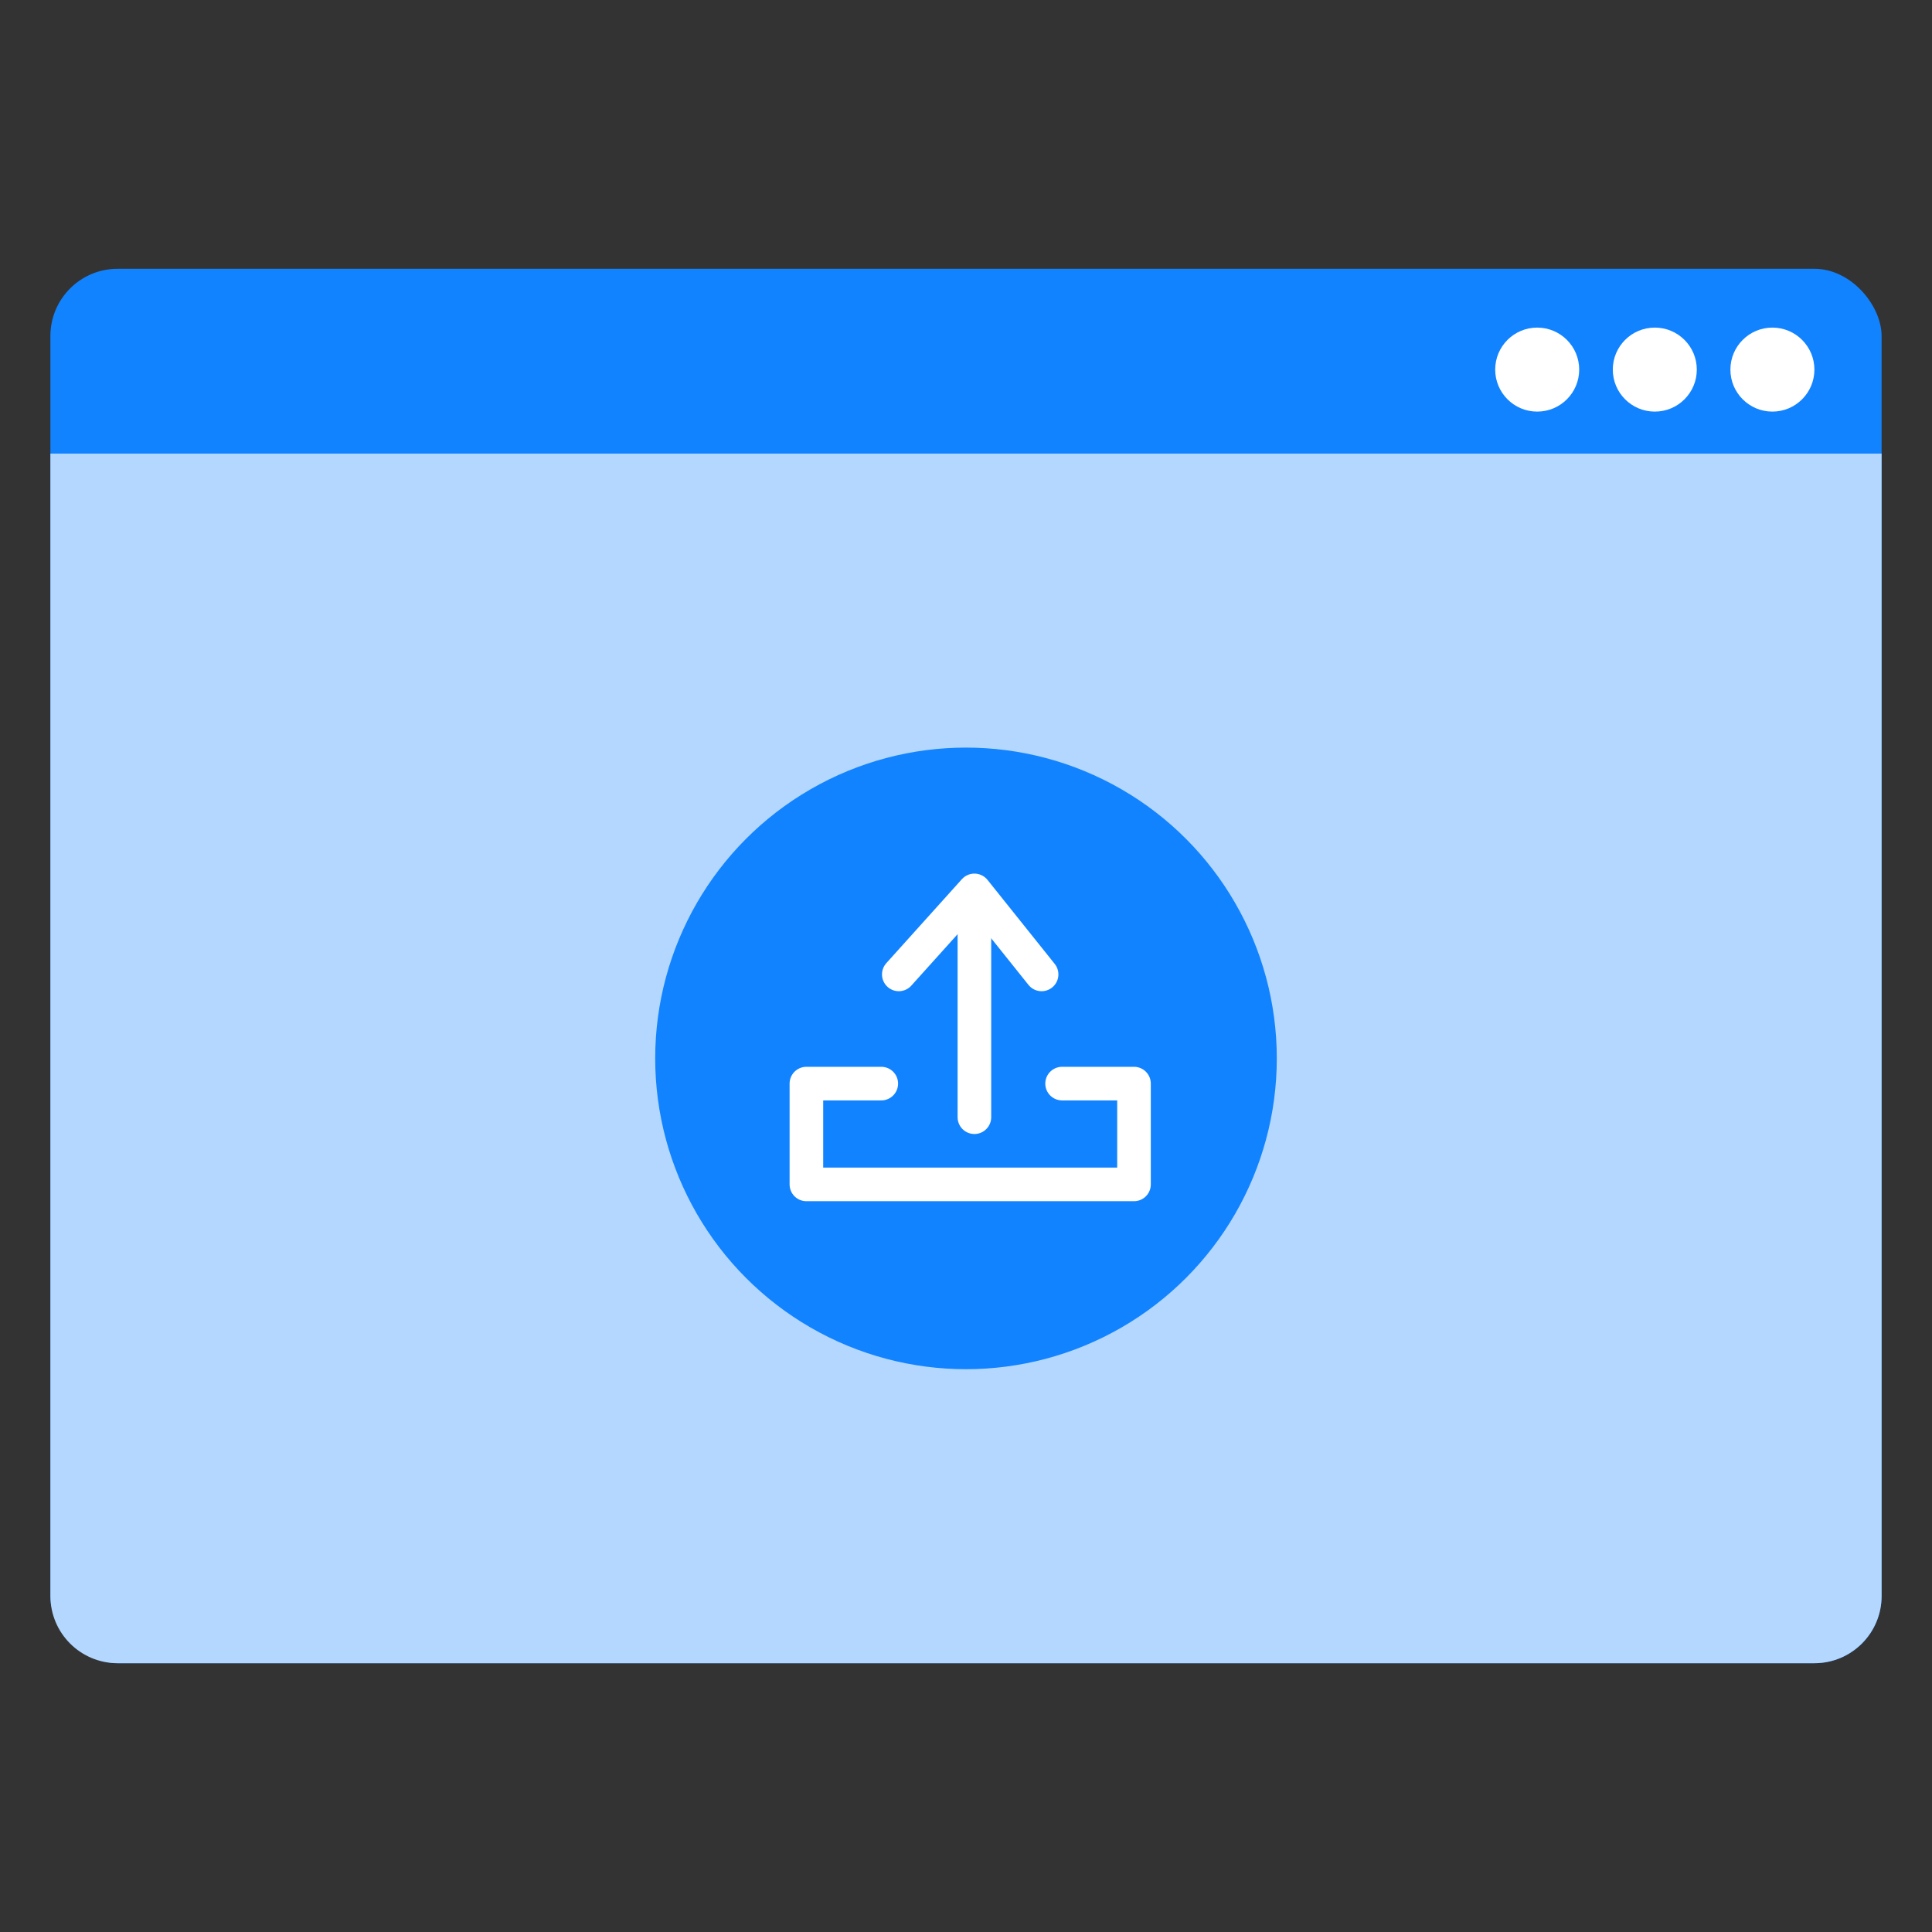
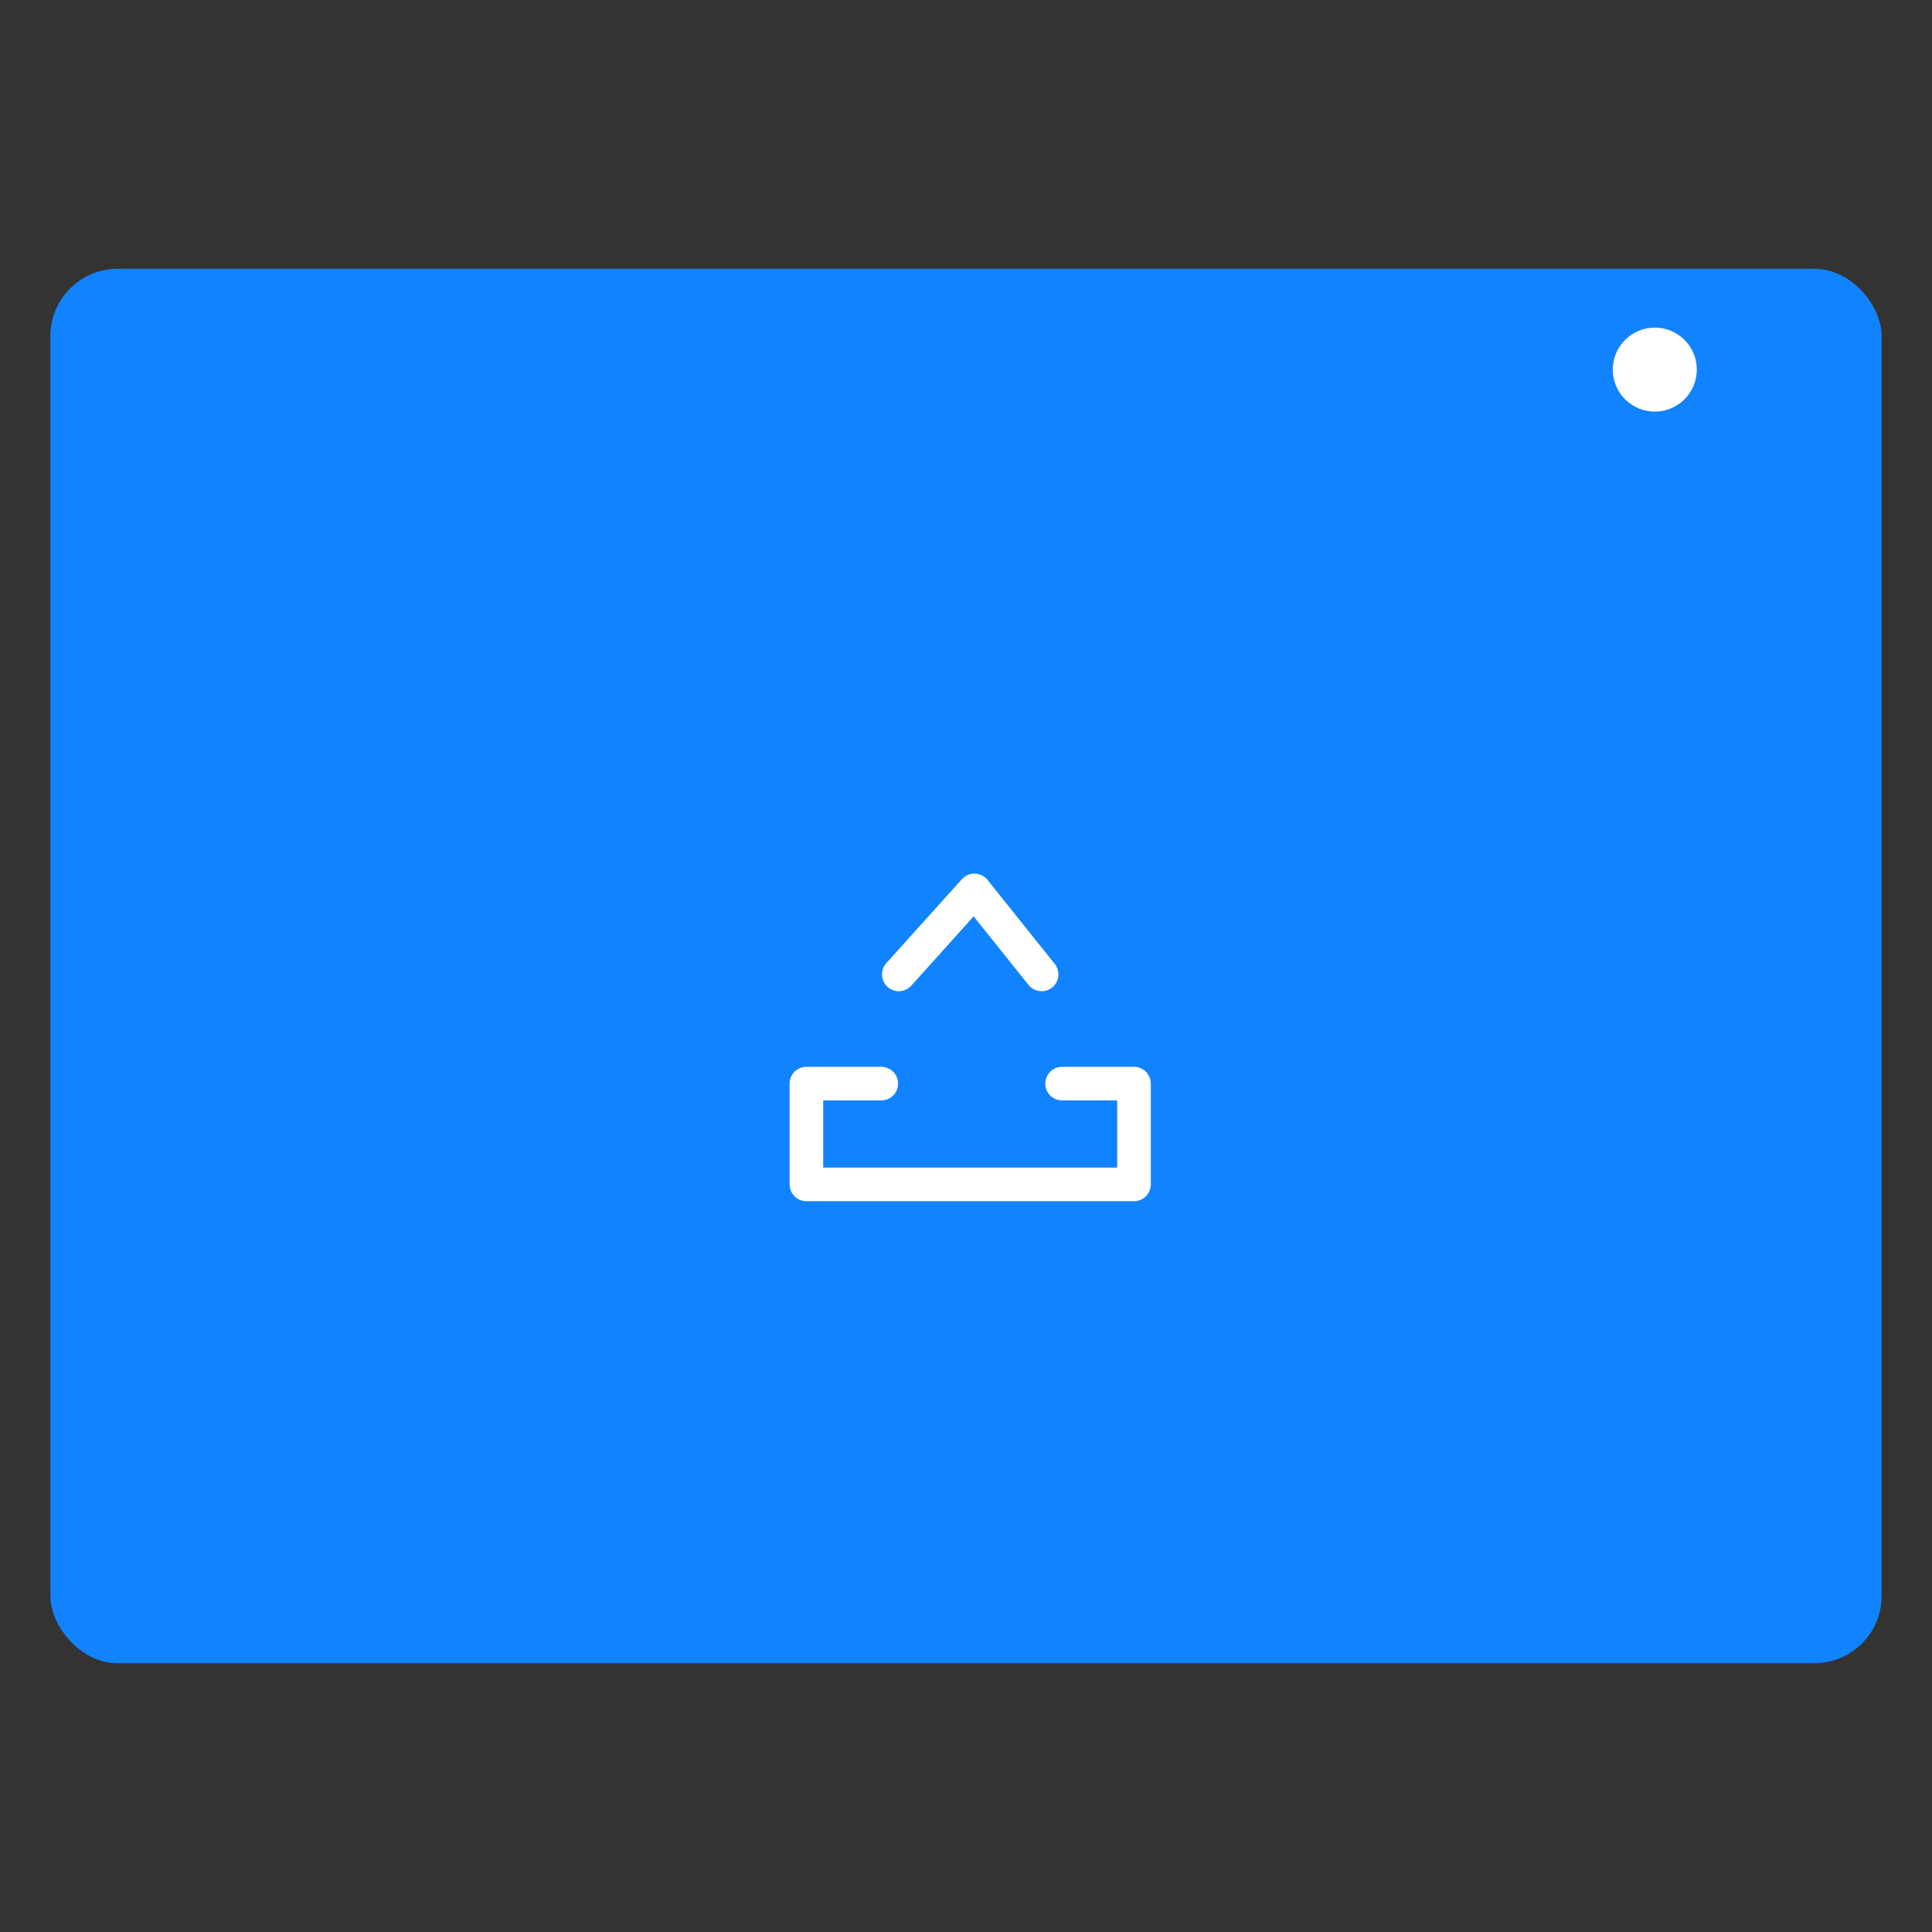
<svg xmlns="http://www.w3.org/2000/svg" width="230" height="230" viewBox="0 0 230 230" fill="none">
  <rect x="0" y="0" width="230" height="230" fill="#333333" stroke="none" />
  <rect x="6" y="32" width="218" height="166" rx="8" fill="#1283FF" />
-   <path d="M6 54H224V190C224 194.418 220.418 198 216 198H14C9.582 198 6 194.418 6 190V54Z" fill="#B3D7FF" />
-   <circle cx="183" cy="44" r="5" fill="white" />
  <circle cx="197" cy="44" r="5" fill="white" />
-   <circle cx="211" cy="44" r="5" fill="white" />
-   <circle cx="115" cy="126" r="37" fill="#1283FF" />
  <path d="M107 116L116 106L124 116" stroke="white" stroke-width="4" stroke-linecap="round" stroke-linejoin="round" />
  <path d="M104.914 129H96V141H135V129H126.439" stroke="white" stroke-width="4" stroke-linecap="round" stroke-linejoin="round" />
-   <path d="M116 133C116 123.237 116 117.763 116 108" stroke="white" stroke-width="4" stroke-linecap="round" stroke-linejoin="round" />
</svg>